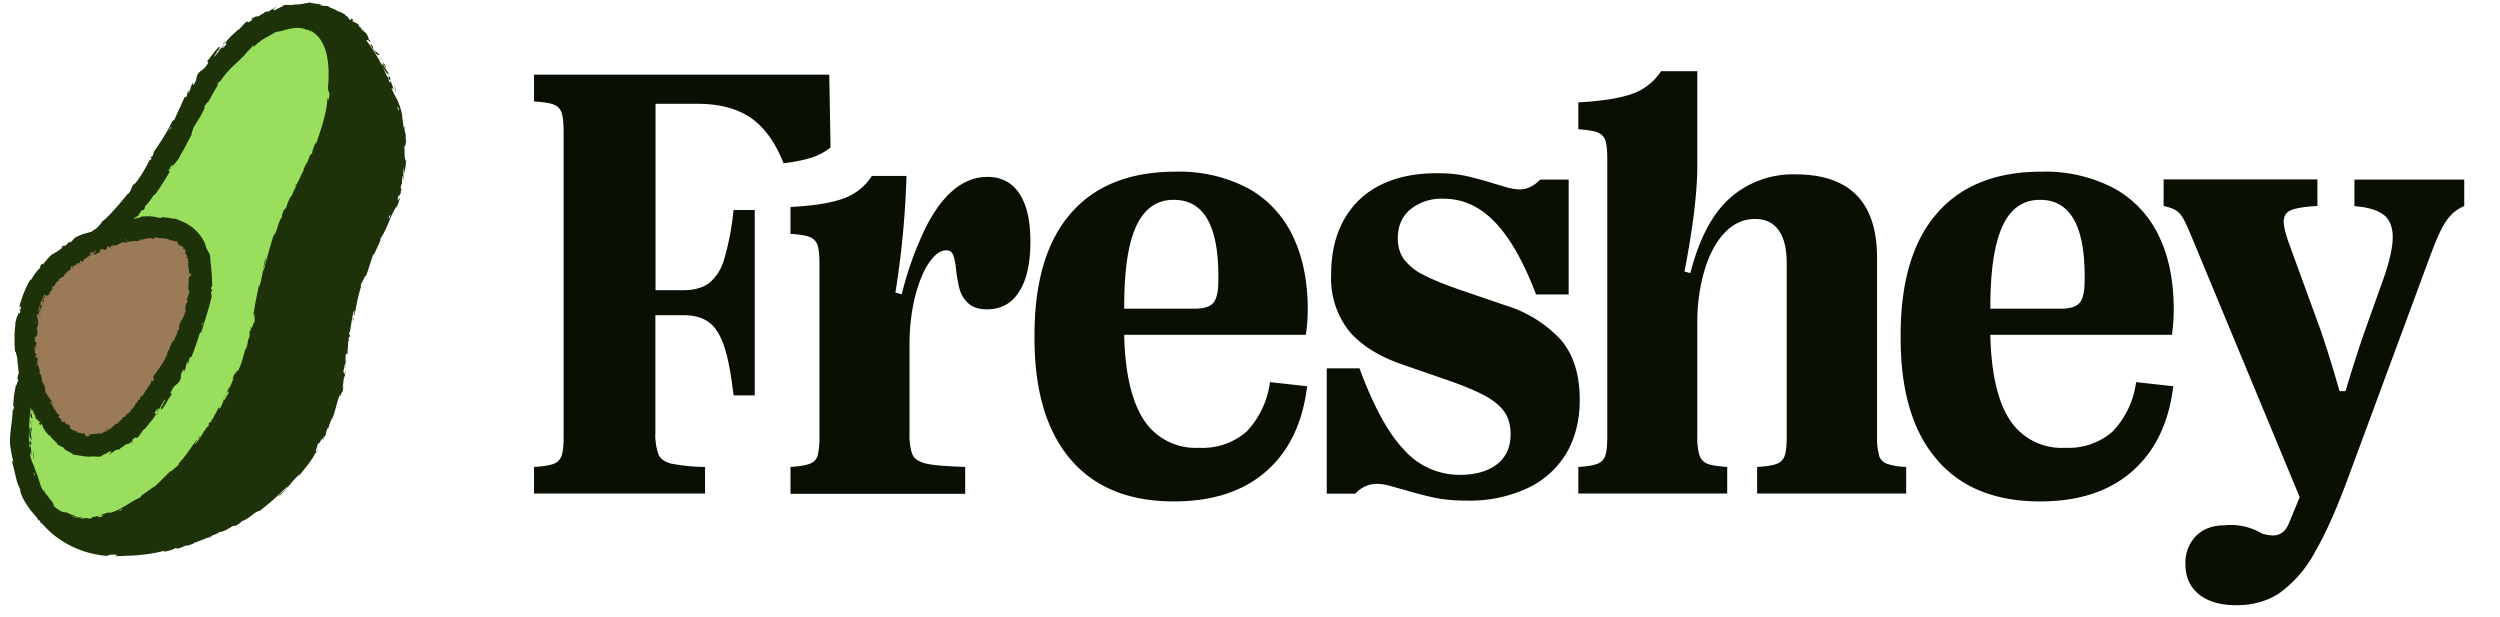
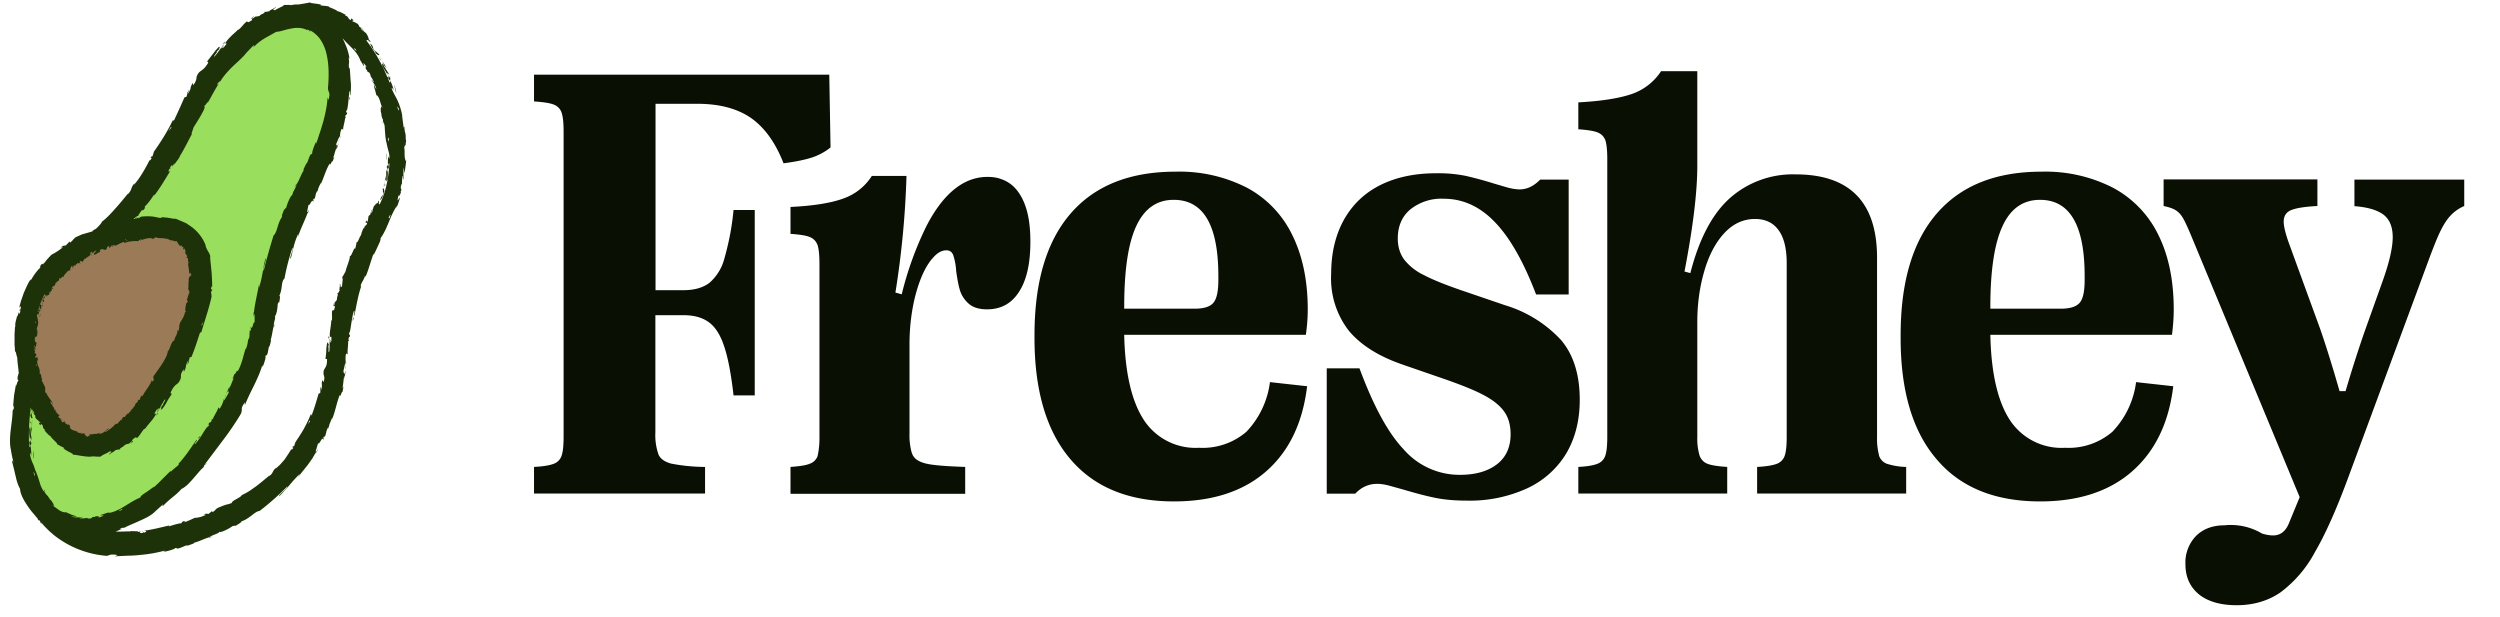
<svg xmlns="http://www.w3.org/2000/svg" fill="none" height="39" width="158">
  <clipPath id="a">
    <path d="m0 0h26.25v36h-26.25z" />
  </clipPath>
  <clipPath id="b">
    <path d="m-4.5 5.25 28.12-6.18 6.9 31.38-28.12 6.18z" />
  </clipPath>
  <g clip-path="url(#a)">
    <g clip-path="url(#b)">
-       <path d="m20.2 1.37s9.02 3.95 2.8 14.7c0 0-2.38 10.35-3.86 12.82-1.49 2.47-9.49 7.6-13.68 4.81 0 0 6.42-.82 8.74-6.85 2.18-5.7 5.94-16.77 5.94-16.77s3.64-6.22.05-8.7z" fill="#1d3208" />
      <path d="m7.81 14.1s1.17-2.57 6-9.97c4.67-7.14 9.07-.5 7.7 2.53-2.4 5.35-5.08 15.75-5.6 16.92s-8.43 14.75-13.34 8.03c-4.9-6.72 3.41-13.93 3.41-13.93l1.83-3.57z" fill="#9ade5e" />
      <path d="m2.62 17.78s6.39-5.86 9.7-1.9c3.31 3.95-6.15 12.55-6.15 12.55s-4.75-2.03-4.34-7.03c.4-5 .8-3.62.8-3.62z" fill="#9b7a58" />
      <g fill="#1d3208">
        <path d="m24.18 11.92c.04.15 0 .18.04.34-.03.11-.1.18-.11.16 0 .04-.09.15-.07.23.06-.06.1-.13.14-.22.04-.08.06-.18.07-.28.02-.04.03 0 .04.02 0-.14-.02-.31-.1-.25zm.22-1.32v.1zm-1.88 4.71v.01c0-.02 0-.02 0 0zm1.88-4.77.01-.1v.1zm-3.65 10.88a.3.3 0 0 1 .08-.09c-.05.03-.03-.28-.08.09zm3.68-10.82c-.02-.01-.02-.03-.02-.06v.07h.02zm-6.79 8.56-.07.31zm-4.79 13.4a.21.21 0 0 0 -.06.04zm4.47-11.91.08-.21a.82.82 0 0 0 -.08.17zm-.28 1.28v.04zm7.34-10.29-.01.04zm-4.08-.01-.02.03.01-.03zm-6.91 20.67v.01l.05-.03zm9.76-27.87v.04zm.88 2.39.03.02zm-4.59 6.71-.02.04a.5.5 0 0 0 .02-.04zm2.06-4.92-.03.17c.03-.09.06-.16.02-.17zm-3.85 10.51-.01.04v-.04zm3.81-10.34-.08.24a.92.92 0 0 0 .08-.24zm2.78 2.84.01-.05zm.01 0-.01.06v-.06zm-.01.06c-.01.04-.02.1-.01.13zm.2-1.56-.02-.01zm0-.44c0 .1-.05.26-.04.41l.02.02c-.04-.07.06-.33.02-.43zm-2.36-3.33.05-.15-.04-.08zm-20.04 21.6a2.56 2.56 0 0 1 0 0zm1.58.15v-.01c-.02 0-.02 0 0 0zm6.28-1.95c.06 0-.15.29.11-.05a.37.37 0 0 1 -.11.05zm-7.9 1.81c.02.01.03.03.03.06v-.07h-.03zm15.99-14.78.16-.34zm-9.39.58h-.02v.01h.01zm10.01-1.93c.05-.05.1-.11.13-.17v-.05zm-2.58 7.89c-.01.12-.06.28-.01.27v-.12l.02-.01c-.01 0 0-.07 0-.14zm3.35-9.42.01-.05-.01.04zm-10.45 3.09-.05.08zm-7.01 13.34v.04zm6.88-13.03-.01.02s.02 0 .02-.02zm-2.77 18.92h-.05zm-1.73-.2-.05-.03.11.06.09.04-.1-.04zm-.87-.56h-.03zm12.6-12.14a.63.63 0 0 0 0 0zm-1.91 5.63.06-.18c-.05.09-.1.16-.06.18zm3.85-12.14.02-.03-.02.04zm-3.79 11.96c.04-.08.1-.16.13-.25-.06.1-.1.17-.13.25zm-12.13 1.6v.07l.01-.06zm0 0v-.07zm-.01-.21v.14c.01-.05.02-.1 0-.14zm.01 1.94.03.01zm.07.5v-.22c0-.09 0-.17-.02-.26h-.02c.04.07-.02.37.04.47zm10.43-1.36v.1l.13-.21zm-9.75-8.56c-.05-.09-.02-.09-.07-.18.01-.05.06-.07.08-.05-.01-.03.05-.07.02-.12-.08.04-.12.12-.12.22-.02 0-.03-.02-.04-.03 0 .08.04.17.12.16zm-.2.56v-.05zm1.14-1.87h-.01zm-1.14 1.89-.02.04.01-.04zm3.23-3.54a.2.2 0 0 1 -.06-.03c.03.03-.08.1.06.03z" />
        <path d="m2.6 19.66a.2.2 0 0 0 0-.03h-.03c.02.01.02.02.02.03zm5.22 6.67.11-.1a.83.83 0 0 0 -.1.1zm3.83-10.53-.03-.02s.01.02.03.02zm-3.44 10.13a.2.2 0 0 0 .09-.03v-.02l-.1.05zm.42-.49v-.02zm-6.01-6.28.02-.01zm9.18-2.98-.02-.03zm-3.7-.98h.01zm3.37.42.01-.02h-.03zm-9.14 6.78-.01.02zm-.04-.62.02-.1a.5.5 0 0 0 -.02.1zm.03-.49-.03-.01h.03zm3.4 6.16h.02c.04-.02.01-.01-.02 0zm-1.89-.98.07.04c-.02-.04-.04-.06-.07-.04zm3.98-.13.01-.01h-.01zm-3.91.16c.02.04.04.07.07.09a.18.18 0 0 0 -.07-.08zm-1.14-7.29v.03zm0-.03v.03zm0 0v-.06zm-.23.66.02.01zm-.04.19c.01-.05.08-.1.08-.17l-.02-.01c.03.04-.1.13-.06.18zm.84 5.57v-.09h-.06l.06.08zm20.26-22.62c-.04-.03-.1-.19-.19-.22.03.1.07.18.13.27a2 2 0 0 0 .21.27c.01.05-.03.02-.05.02.12.11.27.24.28.11-.15-.1-.14-.14-.3-.24-.09-.11-.12-.21-.08-.2zm1.11 1.88a2.7 2.7 0 0 1 -.01 0zm-3.93-4.48c.02 0 .02 0 0 0zm3.94 4.55.04.1a.76.76 0 0 0 -.04-.1zm-10.51-2.19c-.07 0 .17-.27-.13.04a.35.35 0 0 1 .12-.04zm10.46 2.13c.02 0 .03.02.05.06l-.03-.08c-.02 0-.02 0-.02.02zm-9.84 28.4-.34.17zm-11.01-17.57a1.24 1.24 0 0 1 0 0zm9.64 18.22c-.07 0-.14.02-.21.04-.02 0-.03.02-.04.03zm7.55-7.42-.02.03.01-.04zm-18.18-9.95.04-.05zm21.22-12.73-.01-.03z" />
        <path d="m25.55 8.16c-.03-.1-.06-.21-.07-.33l-.05-.38-.02-.21a3.89 3.89 0 0 0 -.18-.63 3.02 3.02 0 0 0 -.24-.52 5.72 5.72 0 0 1 -.19-.38l-.05-.14c.01-.08.13.14.13.14a2.31 2.31 0 0 0 -.25-.67c.04.04.04-.01.03-.1-.08-.17-.12-.08-.2-.33.04.03.1.06.17.14l-.38-.6c.01-.08.12.1.18.16a2.43 2.43 0 0 0 -.45-.65l.05.12c0-.04.05-.02.08.03.08.1.11.17.13.22v.11a3.1 3.1 0 0 0 -.1-.15c-.01.11.06.26.17.43.1.16.22.34.28.5l-.12-.07c-.35-.83-.78-1.6-1.3-2.27l-.02-.03c.04-.01.08-.01.11-.03l.06.09.12.03-.14-.16c0-.05-.02-.16-.16-.38l-.3-.24-.06-.13.12.12.1.12c-.08-.18-.2-.23-.31-.3 0-.05-.03-.1-.08-.16l-.18-.1-.1-.04-.08-.04c-.01-.06.19.05 0-.14-.18-.07.07.19-.18.02-.12-.15-.06-.15-.26-.24-.01-.04.04-.03.12.01-.19-.09-.47-.27-.58-.26-.08-.08-.24-.14-.37-.2-.13-.05-.24-.09-.21-.13h-.09l-.14-.02c-.06 0-.11 0-.17-.02l-.15-.01c.18-.03 0-.07-.2-.1l-.3-.04c-.07 0-.12-.02-.1-.06-.06.03-.15.04-.26.06l-.17.03-.18.03-.13.02h-.2c-.12.02-.25.03-.35.06.02-.01.07-.04.1-.03h-.49c0 .05-.1.1-.22.15-.11.06-.25.12-.33.18-.32.01.13-.16.02-.21.02.03-.1.1-.2.15-.12.06-.21.11-.15.12-.23.04-.2.06-.33.04 0 .06-.04.08-.1.12-.07.03-.16.06-.22.14-.16.05-.2.04-.22.04-.03 0-.06.01-.2.12-.09.03-.07 0-.02-.05l.1-.1c-.16.1-.18.15-.17.17 0 .03.05.04.03.09-.18.12-.23.14-.25.13-.03-.01-.03-.05-.1-.03-.22.18-.33.38-.5.5-.01 0-.05.02-.02-.02-.1.12-.26.25-.42.4-.16.16-.31.32-.4.47l-.04.01c.07 0 .1.02.12.05-.12.11-.17.25-.25.26.07-.07.05-.1.07-.14l-.1.14c-.16.06.14-.19.1-.23-.21.26-.42.6-.6.77-.04 0 .05-.12.12-.21s.11-.15-.02-.05l.28-.27c-.15.07-.1.03-.06-.02s.09-.1-.06-.04l-.21.24-.14.19c-.1.11-.17.23-.34.43-.04.12.07.01.04.13a2 2 0 0 1 -.24.33l-.18.15c-.1.07-.2.12-.3.38-.02.08-.01.14-.04.22a.86.86 0 0 1 -.19.33v-.16c-.14.2-.15.29-.16.37-.02.07-.04.15-.2.36.02-.1.17-.36.13-.3-.23.27-.08.24-.2.47l-.1.01c-.12.24-.22.5-.34.75l-.36.78c0-.04.02-.14-.07-.03-.31.66-.76 1.36-1.17 1.94l-.08.26c-.03.06-.08.09-.06.02-.17.22.03.04-.02.16-.08.14-.14.16-.1.06-.21.44-.65 1.23-1.01 1.6l.04-.1c-.26.3-.15.44-.43.7l.04-.07c-.28.33-.56.69-.85 1-.28.32-.56.61-.83.81 0 .08-.16.23-.3.38l-.09.07-.02.02h-.02l-.03.02c-.07.04-.12.07-.12.11a23.65 23.65 0 0 1 -.66.19l-.36.16c-.18.09-.2.22-.4.36l-.04-.06-.23.24-.19.03-.17.15c.08-.05.17-.09.17-.06a3.91 3.91 0 0 1 -.72.47l-.28.3-.26.33c0-.03.05-.1.1-.17-.09.12-.11.12-.13.12-.03 0-.05 0-.16.17.05-.03.02.05.02.07l-.14.14-.16.2a4.81 4.81 0 0 0 -.3.47v-.08l-.07.1-.06.1-.11.22-.2.45-.17.49-.14.5c.09-.24.15-.16.11.03l-.1.06c.02.14.09-.2.08.08-.06.25-.12.15-.12 0l-.03.31c-.03.01-.03-.06-.05-.08.02.13-.17.52-.1.72l-.03.01-.03.46v.72c.02.12.02.25.03.39.07 0 .07.22.14.38l.02.31a52.85 52.85 0 0 0 .06.5v.1l.02.03v.03l-.01.02-.01.04a7.9 7.9 0 0 0 -.05.18c-.04.34.03.1.04.26-.07.02-.16.5-.15.24l-.12.67-.03.34-.04.46c.03-.08.06-.16.07-.12 0 .14-.06.3-.09.28v-.04c0 .42-.08.9-.13 1.35-.05.46-.06.9.03 1.23l-.01-.03a6.48 6.48 0 0 0 .14.68c.04.31-.07-.19-.07.05.1.36.16.65.23.93.06.27.13.53.28.8 0 .26.19.66.45 1.04.13.2.27.38.42.55l.2.24h.01l.03.06.06.12.01-.05c.07.05.1.1.1.15l.08.14c.01-.04-.1-.17 0-.1l.17.2.2.2.1.1.1.09.21.18a6.13 6.13 0 0 0 3.34 1.31c.07-.01.11-.03.16-.05a.5.5 0 0 1 .18-.03h.15l.2.03-.19.08.4-.02.41-.02c.27 0 .54-.02.81-.05a8.28 8.28 0 0 0 1.57-.28c-.06.03-.06.06-.15.08l.25-.03.06-.02c.11-.02.22-.06.3-.09.1-.03.17-.07.17-.09.15-.03.04.03.14.03.23-.02.51-.22.64-.2.02 0-.02.02-.05.04.16-.07.58-.19.44-.2.38-.1.7-.28 1-.36.15-.14.62-.23.63-.35.02.11.65-.2.85-.37-.06.07.2-.07.14.02.24-.14.46-.28.39-.3.25-.07.46-.23.65-.37.09-.07.17-.14.26-.19a.57.57 0 0 1 .25-.1c.65-.5 1.23-1.02 1.75-1.55.02.04-.12.2-.27.33-.14.13-.29.26-.24.29.26-.25.44-.46.62-.67l.28-.33.33-.35c.13-.13-.03.1-.06.16l.64-.8.29-.41.24-.42-.05.13c.07-.1.16-.24.12-.26l-.05.12c-.09.06-.05-.06 0-.2.04-.15.1-.32.09-.34.01.12.1-.01.17-.13s.14-.22.15-.03c.02-.08.05-.18.01-.17.06-.1.1-.13.08 0 .17-.42.05-.3.23-.66.02.02 0 .1 0 .14l.08-.32.16-.39c0 .02.03 0 .01.06.21-.52.26-.94.48-1.53.04.21.1-.2.18-.2l.06-.35-.07.13c.07-.3.06-.57.13-.82v.23l.04-.28.04-.28-.09.3c0-.3-.1.02-.03-.37 0 .08.05-.3.12-.44-.01-.15-.03-.3.02-.52.03-.05.1.06.11.02-.05-.15.06-.69.01-.88.01.07.06.07.07.06l-.04-.13c.04-.13.05-.15.08-.13.07-.4-.13.12 0-.36v.1c.1-.48.13-.94.26-1.37.12-.1-.07.39.04.26.13-.63.24-1.33.46-1.92l-.04.11c-.1-.12.2-.42.26-.74-.01.08.03.12.03.1.17-.4.28-.84.5-1.46v.1c.13-.23.29-.62.41-.86.01-.09.08-.23 0-.16.26-.35.41-.72.56-1.08.15-.37.3-.71.52-1.04a.75.75 0 0 0 -.04.13c0 .03 0 .05.01.01l.11-.3.1-.32c-.07.03-.06.07-.15.18 0-.04 0-.1.02-.18l.06-.24c-.05.29.08.02.14-.1-.02.02-.02-.02-.04-.02.08-.15.06-.17.04-.2-.02-.04-.05-.1.03-.31l.02.03.01-.26.03-.26c.03-.03.04.01.03.07 0 .06 0 .13.02.14.04-.27-.05-.53.03-.76v.38c.05-.12.07-.2.08-.26l.03-.21v.02-.07.05l.03-.24-.03.2c.02-.13.04-.26.04-.39l-.02.12c-.08-.17-.08-.34-.08-.52a2 2 0 0 0 -.07-.59c.12.42.06.07.13.1.02-.12.02-.29.05-.24-.08-.2.01-.36-.1-.64.01-.02-.04-.23.03-.19-.06-.27-.03.07-.07.05zm-6.1 18.67.11-.24c.03-.01.04.02.02.08 0-.04-.08.08-.13.16zm.25-.56.04-.09-.03.1zm-17.86 1.66.08.26c-.02.05-.04.09-.06.07zm.27 1.9c.02.01.06.06.1.16l-.02.1a6.48 6.48 0 0 1 -.08-.26zm10.76-9.55-.1.29c-.02.01-.04-.02-.02-.09 0 .05.07-.1.12-.2zm-.22.67-.05.16zm-10.3 2.15a.15.15 0 0 1 -.06.02l-.02-.1c.03.01.05.03.07.08zm5.5-7.84-.06.02zm.06-.17.03.03-.01.06-.04-.04zm.1.08c0 .02.05.02.09.02h.01-.01l-.1.03c-.02-.02-.01-.04.01-.05zm-.28 17.04-.22.1c0-.02.05-.07.19-.14.01 0 .03.02.03.04zm-4.93-13.61v-.01c.03.02.06.05.1.06-.02 0-.03.02-.03.03l.05.07.02-.08c.04.01.1 0 .17-.06l.02-.16.06-.01-.05.1c.07-.03.06-.09.05-.15a.1.1 0 0 0 .08-.02v-.17c.04 0 .03.1.1.03 0-.08-.11 0-.08-.1.08-.03.1 0 .11-.08.03 0 .04.03.03.06.01-.08.1-.16.07-.22.1-.02.15-.2.22-.13 0-.03.01-.15.06-.2 0 .17.17-.17.25-.05-.01-.07.03-.14.1-.2.05-.07.13-.13.16-.2l-.01.03c.07-.05.1-.04.17-.06-.05-.08.04-.18.07-.27.14 0 .01.12.09.17-.05-.06.1-.18.04-.2.1-.01.07-.02.15.01-.06-.1.05-.06.07-.15.13-.03.08.07.17-.04.07 0 0 .1 0 .1.1-.08 0-.11 0-.17.12-.1.1.02.17.02.07-.07.1-.18.16-.21.01 0 .03 0 .02.03.06-.11.27-.16.34-.3.02 0 .02.01.03.02a.22.22 0 0 1 -.07-.1c.05-.03.07-.1.12-.06-.03.02-.03.04-.04.06l.05-.05c.09.05-.07.07-.04.12.1-.08.2-.2.3-.23.05.07-.2.12-.04.13l-.14.04c.16.06-.08.03.07.1.18-.06.18-.12.36-.18.02-.06-.04-.05-.02-.11.23-.18.28.1.43-.08.03-.06.01-.17.16-.17l-.01.1c.18-.05.06-.15.26-.16-.02.05-.13.08-.1.08.15.02.07-.08.17-.11l.04.07c.19-.07.38-.2.6-.26-.01.03-.04.06.01.07l.24-.07a2.56 2.56 0 0 1 .62-.04l.09-.08c.02 0 .05.02.02.04.11.01 0-.05.05-.08.06-.01.08.03.05.06.17-.08.51-.18.7-.1l-.03.01c.15.03.17-.14.31-.08l-.03.02.25.02c.09 0 .17 0 .25.02.16.01.3.06.4.13.04-.04.11 0 .18.02.06.03.13.05.16 0 .07.06.08.1.1.13 0 .02.02.03.04.06l.07.1c.04.04.13 0 .2.04l-.06.05.12.03c0 .04-.02.07-.03.1a.4.4 0 0 1 .05.05c0-.03 0-.07.02-.08.04.04.07.1.08.17 0 .06 0 .1-.02.12l.16.23c-.02 0-.04-.02-.06-.04.07.08-.08.03.02.13.01-.02.05 0 .06 0v.16l.05.18-.05-.01c.02.2.08.44.08.69.03-.1.11-.08.12 0l-.07.03c.04.05.02-.08.08.02 0 .1-.08.06-.1 0l.02.12-.06-.03c.04.05-.08.2 0 .26h-.03l-.01.3c0 .09 0 .17-.02.27.07.01.04.09.09.16l-.09.23-.07.25c0 .13.05.05.07.11-.06 0-.1.18-.11.08l-.05.25-.03.3c.03-.02.05-.05.06-.03 0 .05-.05.1-.08.1v-.02c0 .08-.02.16-.06.24-.03.08-.08.16-.12.23-.1.16-.18.3-.17.44v-.02c0 .1-.02.18-.03.27-.05.1-.01-.09-.08-.02 0 .3-.17.4-.2.64-.12.05-.18.2-.24.35-.06.16-.12.32-.22.4h.04c.01.08-.05.07-.08.1.03.01.06-.04.06 0-.19.5-.55.95-.86 1.39-.11.16.12.2-.09.37l-.03-.1c-.13.38-.44.68-.6 1.04 0-.03-.02-.05 0-.08-.1.04-.18.24-.14.27-.05.05-.05-.01-.09 0-.07.05-.07.21-.14.21v-.03c-.03.07-.15.18-.07.18-.12.09-.16.23-.26.29 0 .1-.2.16-.14.24-.07-.08-.23.13-.26.22 0-.04-.08.03-.09-.02-.07.07-.13.14-.08.17-.11.02-.16.1-.22.17-.05.07-.1.13-.19.1-.2.22-.43.4-.66.53-.04-.1.26-.14.2-.24l-.14.11a1.11 1.11 0 0 1 -.25.19.89.89 0 0 1 -.16.05c-.07 0 .02-.06.04-.08a.6.6 0 0 1 -.17.06l-.09.02h-.08c-.12.02-.22.02-.33.05l.04-.02c-.04 0-.1-.03-.09.02h.04c.03.03 0 .06-.07.09-.05.03-.12.05-.13.07.1-.12-.22-.08-.06-.23-.03 0-.07.02-.07.05-.04-.01-.05-.03 0-.06-.15-.02-.12.04-.25 0 0-.02.04-.02.06-.04a.37.37 0 0 1 -.12.01.22.22 0 0 1 -.14-.05c.01 0 0-.03.04-.01-.18-.09-.37-.08-.53-.27.12-.03-.04-.08.01-.15l-.1-.07v.06c-.08-.07-.2-.1-.24-.2l.09.05-.15-.15.05.11c-.11-.05-.08.09-.16-.05.03.02-.07-.09-.07-.17-.05-.02-.11-.05-.14-.13 0-.04.08-.05.1-.07-.1 0-.18-.2-.28-.22.03 0 .07-.02.07-.03h-.07c-.01-.06-.01-.07.02-.08-.07-.14-.06.1-.12-.09l.04.02c-.08-.17-.22-.3-.27-.46.03-.05.05-.02.07.02.02.03.04.06.06.01-.13-.2-.33-.41-.4-.65l.01.05c-.13.01-.01-.2-.1-.29.01.03.07.01.05.01a.99.99 0 0 0 -.1-.24l-.15-.3.04.02c0-.05-.02-.11-.04-.17l-.03-.19c-.04-.02-.05-.08-.09-.03a.71.71 0 0 0 -.07-.47c-.06-.14-.1-.29-.06-.44 0 .04.04.08.04.05a3.28 3.28 0 0 1 -.06-.24c-.06.03-.03.04-.07.1a.25.25 0 0 1 -.07-.16c.04.1.08-.01.1-.06h-.04c.08-.14-.12-.01-.07-.2l.03.01c-.02-.06-.06-.12-.06-.2.06-.03.04.07.09.07 0-.1-.14-.19-.07-.28l.04.14c.06-.1.05-.11.06-.18l.03-.16-.02.04a.2.2 0 0 1 -.1-.2c.01-.07.02-.14-.03-.23.1.17.06.03.13.05.02-.04.04-.1.06-.09-.05-.08.06-.13-.02-.24.02 0 .01-.09.07-.06-.01-.1-.05.02-.07 0-.04-.08 0-.17.03-.27.04-.1.06-.2.03-.32 0-.1-.02-.16-.04-.23a.6.6 0 0 1 -.02-.18v-.04c.05-.03.06.07.06.07a.42.42 0 0 0 .07-.26c.02.03.04.01.07 0 .02-.08-.06-.08 0-.17.02.03.05.06.06.1.01-.09 0-.18 0-.28.05 0 .05.08.06.11.01-.1.06-.26.01-.31l-.03.04c.01 0 .04.02.04.05.02.1-.06.1-.09.1l.01-.06c-.15.01-.06.26-.11.38l-.06-.07c.1-.33.22-.65.38-.95zm-.39.97.03.12c-.02.01-.04.02-.06 0zm-.17.74c.01 0 .03.03.04.08l-.06.03zm-.21 5h-.02v-.04l.02.03zm-.09.46.03.03c-.02.12-.03.25-.01.38-.03.05-.04 0-.06-.02.03.16.08.35.16.25-.07-.15-.03-.19-.1-.36a.4.4 0 0 1 .05-.2l.14.2.01.14-.15-.3c.04.2.13.28.22.38 0 .04 0 .1.03.17l.3.27c-.02.07-.17-.1-.05.13.14.13-.02-.2.18.04.06.18 0 .16.17.3 0 .05-.05.02-.11-.04.14.14.34.4.45.43.02.05.06.1.11.15l.16.16c.05.05.1.09.12.13.03.03.04.06.02.08.04 0 .12.05.21.1l.28.14c-.18-.03-.03.06.15.17l.14.07.13.07c.07.04.11.07.08.1.14-.01.36.05.62.08.12.02.26.04.39.04s.26-.01.37-.03a.26.26 0 0 1 -.12.02c.26 0 .34.02.5.01 0-.02.03-.03.06-.05l.06-.04c.06-.04.15-.08.23-.11l.22-.13c.16 0 .12.03.06.08s-.14.11-.08.13c-.02-.03.1-.09.2-.15.11-.07.2-.13.15-.13l.2-.05a.4.4 0 0 1 .13 0c-.01-.07.03-.1.1-.13.06-.04.14-.08.2-.16.16-.07.19-.06.22-.07.03 0 .05-.01.19-.14.08-.03.06 0 .02.05l-.1.1c.16-.1.18-.15.17-.18-.02-.02-.06-.03-.04-.07.32-.3.2-.09.34-.15.19-.2.28-.4.42-.55.02 0 .05-.03.03.02a10.48 10.48 0 0 1 .36-.45c.15-.17.28-.35.35-.5l.04-.03c-.07.02-.1 0-.13-.03.1-.13.14-.27.22-.29-.06.08-.04.1-.06.15l.08-.15c.16-.08-.11.2-.06.24l.25-.45c.09-.15.16-.29.24-.38.1 0-.3.5-.06.26l-.25.3c.28-.17-.14.2.13.05.16-.2.23-.33.3-.46s.15-.25.29-.46c.02-.13-.08 0-.05-.13.07-.16.14-.27.2-.35a.9.9 0 0 1 .17-.16c.1-.08.18-.14.27-.4.02-.15-.05-.24.18-.55l.01.16c.24-.44.02-.31.3-.75 0 .1-.14.36-.1.3.22-.27.07-.24.18-.47l.1-.02c.2-.48.38-1.04.56-1.6.01.04 0 .14.07.02.21-.72.49-1.52.64-2.23 0-.1-.02-.2-.03-.29.01-.06.05-.11.05-.04.06-.28-.04-.02-.05-.16.01-.16.06-.2.07-.1 0-.25-.01-.61-.04-.97l-.1-1 .04.1c-.03-.2-.1-.31-.16-.41s-.12-.2-.17-.39l.04.07a2.63 2.63 0 0 0 -.81-1.14c-.04-.04-.09-.08-.14-.1-.04-.04-.09-.08-.14-.1l-.14-.1-.15-.07-.54-.23c-.07.03-.29-.03-.5-.06l-.3-.03c-.07 0-.13.02-.15.05l-.46-.09a3.45 3.45 0 0 0 -.75 0 .7.7 0 0 0 -.05.02l-.03.01-.01.01a.21.21 0 0 1 -.12.07l.05-.07-.19.1a.38.38 0 0 1 .1-.1l-.1.04-.06.06a.63.63 0 0 1 -.1.02h.01l.02-.03a1.24 1.24 0 0 1 .15-.12c.07-.04.11-.06.14-.06 0-.02 0-.05.02-.08l.22-.32c.01.02-.03.08-.07.15.15-.24.08.04.26-.28-.05.03-.02-.05-.03-.06.16-.13.43-.5.6-.77v.08c.37-.48.7-1.05 1.05-1.62-.14.2-.19.1-.09-.07l.1-.03c.03-.13-.13.16-.04-.09.14-.2.16-.1.1.04l.14-.27c.03 0 0 .06.02.1.03-.14.34-.42.36-.62h.02c.34-.58.46-.85.72-1.33-.06-.04.06-.22.09-.39.2-.34.45-.7.66-1.13.13-.31 0-.11.04-.26.06 0 .28-.4.2-.18l.18-.31.14-.26.16-.28.23-.39c-.06.05-.12.12-.11.07.06-.12.19-.23.2-.2l-.01.03c.2-.35.51-.69.83-1 .32-.3.63-.57.82-.82l-.02.02.45-.47c.24-.19-.1.15.09.03.24-.25.47-.4.7-.54l.68-.38c.24 0 .59-.15.97-.21.38-.08.78-.03 1 .12l-.02-.05c.14.02.14.09.22.15 0-.04-.1-.11-.02-.09l.1.05.09.06.17.14c.11.1.22.22.3.35.17.26.3.57.37.9.15.64.15 1.33.1 2-.06.48.2.3.01.9l-.05-.18c-.02.5-.13 1-.26 1.5-.14.5-.31.98-.46 1.45 0-.06-.02-.07.02-.16-.07.09-.13.26-.19.42s-.09.3-.07.31c-.07.14-.05.02-.11.1-.12.17-.17.5-.27.58l.01-.05c-.06.16-.27.52-.16.44-.2.32-.3.66-.47.92-.02.2-.31.57-.25.67-.08-.07-.36.57-.4.81 0-.08-.12.18-.12.08-.11.25-.2.5-.13.47-.32.42-.3.98-.55 1.19-.24.78-.45 1.52-.62 2.23-.05-.02 0-.22.06-.41.05-.19.1-.37.05-.37-.09.34-.13.61-.18.89-.05.27-.1.54-.2.87-.05.18-.02-.1-.02-.17-.12.7-.29 1.32-.34 1.94.08-.1.04.46.06.54-.09-.2-.15.58-.25.23-.01.08-.01.18.02.17-.03.12-.06.15-.07.02-.03.21-.03.29-.03.35 0 .07 0 .13-.06.32-.02-.01-.01-.09-.03-.14 0 .2-.02.41-.14.72 0-.03-.04 0 0-.09-.18.53-.22.95-.52 1.5-.02-.2-.12.18-.21.17l-.12.32.1-.1c-.13.26-.2.52-.33.73l.06-.21-.23.5.17-.26c-.1.28.11.02-.1.36.04-.08-.13.26-.25.37-.04.14-.1.28-.22.46-.05.04-.06-.09-.1-.06 0 .16-.33.6-.36.8.01-.07-.02-.1-.04-.09l-.02.14c-.08.1-.1.12-.12.08-.24.33.16-.05-.15.33l.04-.1a5.36 5.36 0 0 0 -.4.6c-.12.19-.25.37-.4.54-.15.06.22-.32.07-.25-.37.53-.75 1.12-1.19 1.56l.09-.07c.01.07-.08.14-.2.23-.11.1-.25.2-.35.33.05-.07.03-.12.02-.1l-.23.23-.25.25-.13.13-.15.15-.32.3.04-.07-.37.27-.4.27c-.04.07-.17.16-.07.14-.4.16-.72.38-1.05.58s-.68.38-1.05.42c.08-.03.2-.1.12-.07l-.29.1-.3.1c.06.03.1 0 .23.02-.07.04-.24.12-.4.14.28-.09-.02-.09-.14-.1.02.02-.01.04 0 .06-.17-.03-.18 0-.2.03a.12.12 0 0 1 -.08.05.53.53 0 0 1 -.22 0l.02-.03c-.17.02-.32.05-.5.02-.04-.03 0-.03.06-.03s.12 0 .13-.03h-.19l-.19.01a.69.69 0 0 1 -.35-.08l.19.03.1.02h.08l-.14-.07a.89.89 0 0 0 -.18-.06 1.96 1.96 0 0 1 -.1-.04h.01l-.19-.08-.18-.1.09.06c-.18.01-.33-.06-.47-.16-.15-.1-.29-.22-.48-.33.19.1.21.1.2.08-.02-.03-.07-.1-.04-.1-.06-.09-.15-.23-.1-.2-.1-.05-.14-.13-.19-.2a1 1 0 0 0 -.22-.26c.01-.02-.1-.18-.03-.17-.15-.21 0 .07-.04.07a1.69 1.69 0 0 1 -.3-.62c-.08-.25-.16-.51-.28-.78l-.1-.3-.1-.22a2.64 2.64 0 0 1 -.12-.4l-.02-.14c.02-.08.09.15.09.15 0-.26-.02-.45-.06-.69.02.05.03 0 .06-.08-.02-.19-.1-.12-.07-.38.03.04.07.1.1.2-.03-.23-.07-.46-.08-.7.04-.06.05.15.08.23-.02-.26-.01-.69-.07-.77l-.02.12c.01-.03.05.02.05.07.04.23-.03.33-.06.34v-.17c-.15.17 0 .68 0 1.02l-.08-.11c-.02-.66.02-1.37.11-2.11zm22.07-12.87-.02.03c-.02-.03-.04-.07-.07-.09a.2.2 0 0 0 .04-.07l-.03-.1-.06.16c-.05 0-.13.06-.26.24l-.09.33-.1.08.13-.26c-.12.12-.12.23-.15.35-.03.01-.07.04-.11.1l-.05.34c-.06.02-.01-.17-.13.02-.02.16.15-.09.07.15-.11.13-.13.07-.17.26-.04 0-.04-.04-.02-.1-.04.16-.17.4-.16.5-.12.13-.21.53-.3.47 0 .06-.04.3-.1.45 0-.31-.23.53-.32.41.02.23-.23.72-.3 1.1l.01-.1c-.08.19-.13.24-.2.36.08.05 0 .37 0 .55-.16.22-.05-.18-.16-.13.07.01-.06.45.02.38-.1.17-.07.16-.17.23.1.07-.03.18-.01.36-.13.26-.13.04-.17.35-.07.14-.04-.14-.04-.14-.08.3.05.17.08.24-.07.38-.1.16-.18.28-.03.23.02.43-.02.6-.02.01-.03.04-.04 0 .02.26-.12.74-.08 1.03 0 .03-.02.03-.02.04.05-.04.1-.04.12-.03-.02.14.02.27-.04.31.01-.08-.01-.1-.02-.13v.15c-.1.12 0-.2-.06-.22-.01.3.02.64-.03.85-.09.04.03-.51-.07-.23l.07-.34c-.16.25.03-.2-.13.02-.08.45-.02.5-.1.95.04.1.08-.03.1.08 0 .31-.06.43-.12.52-.06.1-.12.17-.1.4.02.13.11.2-.01.5l-.07-.13c-.05.2-.03.27-.02.34 0 .07 0 .14-.08.34-.02-.08.06-.33.03-.27-.15.26 0 .21-.07.42l-.09.02c-.13.43-.26.92-.45 1.39-.01-.04 0-.13-.07-.03-.11.3-.27.6-.43.9l-.13.22-.13.2-.06.1-.07.1-.13.2-.07.22c-.03.04-.08.07-.06.01-.16.18.03.03-.01.14-.08.12-.14.12-.1.04l-.2.32-.24.36-.3.34-.28.25.04-.07c-.26.22-.17.37-.46.54l.04-.05c-.29.24-.59.5-.89.72-.15.1-.3.22-.44.3a4.26 4.26 0 0 1 -.42.22c-.04.15-.65.35-.63.5-.2.07-.28.09-.38.11l-.17.06-.32.13c-.14.06-.17.18-.35.28l-.03-.07-.22.18-.17-.02-.16.1c.07-.03.16-.04.15-.02a1.64 1.64 0 0 1 -.7.19l-.3.14-.33.14c.01-.03.12-.08.2-.12-.33.18-.09-.05-.39.11.05 0-.01.05-.01.07-.18 0-.54.12-.81.2l.04-.06c-.5.11-1.04.26-1.6.33.2 0 .16.09 0 .12l-.08-.07c-.1.06.18 0-.04.1-.21 0-.15-.08-.03-.12l-.25.06c-.02-.03.04-.04.05-.07-.05.02-.16.02-.28.01-.12 0-.24-.01-.31.03l-.02-.02a20.54 20.54 0 0 1 -.83.02l.4-.18c-.08 0-.16.02-.13 0 .1-.06.26-.09.25-.05l-.02.01c.32-.18.72-.32 1.09-.5.37-.16.72-.35.92-.57l-.02.02.44-.4c.22-.17-.1.13.08.03.45-.48.8-.65 1.15-1.06.1-.04.22-.13.35-.24.12-.11.25-.25.38-.4l.37-.43c.12-.14.24-.26.35-.35h-.05c.06-.14.13-.12.2-.2-.03 0-.13.1-.09.02l1.13-1.5c.38-.5.74-1.03 1.07-1.57.23-.4-.06-.33.3-.8l-.01.19c.17-.43.38-.85.59-1.27.2-.42.4-.85.52-1.28 0 .05.02.06-.01.14.06-.07.12-.24.16-.39.05-.15.07-.28.04-.29.05-.13.05-.02.1-.1.1-.17.08-.48.16-.56v.05l.07-.27c.03-.12.04-.2 0-.15.11-.32.12-.64.21-.9-.02-.1.02-.23.05-.36.03-.12.05-.24 0-.27.1.04.2-.56.19-.78.01.08.06-.17.1-.08.04-.23.07-.45 0-.42.22-.4.1-.89.33-1.09.13-.7.3-1.33.5-1.94.1.06-.22.67-.1.68.15-.58.19-.94.44-1.5.07-.13 0 .1 0 .16.19-.58.46-1.08.64-1.6l-.03.12c.04-.1.12-.22.07-.23l-.03.1c-.13.13.05-.44.02-.47.05.22.26-.47.3-.14.02-.07.03-.16 0-.16.05-.09.08-.1.07 0 .14-.35.03-.25.19-.56.02 0 0 .07 0 .12.04-.18.08-.36.23-.61 0 .02.02 0 0 .05.21-.44.28-.8.55-1.28.03.2.11-.16.2-.15l.1-.29-.09.1c.06-.13.1-.25.12-.36.04-.12.07-.23.13-.33l-.04.2.16-.47-.13.25c.05-.26-.12-.01.03-.33-.02.07.08-.25.18-.36 0-.13.02-.27.1-.45.04-.04.08.07.1.04-.01-.07.02-.22.06-.38.03-.15.07-.31.05-.4 0 .06.05.07.06.06l-.04-.12c.05-.12.06-.13.1-.1.08-.36-.14.09 0-.33v.1c.11-.43.1-.85.17-1.24.04-.06.04.03.04.11 0 .1-.01.17.03.11l.02-.45c0-.15 0-.3-.02-.45l-.06-.87v.1c-.06-.03-.06-.14-.05-.27a1 1 0 0 0 -.03-.43c.02.07.08.08.06.06-.02-.2-.07-.39-.14-.6-.07-.2-.17-.44-.3-.69.18.22.37.4.56.59.24.24.46.5.57.82a9.03 9.03 0 0 1 .22.37c.03-.07 0-.08-.03-.2a1 1 0 0 1 .23.29c-.15-.2-.07.04-.05.15 0-.02.04 0 .05-.02.05.3.12 0 .24.39l-.03-.01c.08.13.17.24.22.4-.01.03-.03 0-.06-.04-.02-.05-.05-.1-.08-.1.1.21.29.38.3.6l-.15-.3c.02.23.04.25.09.4l.04.2-.02-.1.07.26-.01-.1c.12.1.17.24.22.4.04.14.09.3.18.48-.19-.33-.07-.04-.14-.05 0 .1.02.24-.01.2.05.09.05.16.06.25.01.08.03.17.1.29-.03.01.03.19-.03.16.06.22.03-.06.06-.05l.07.28.02.33.03.36c.02.13.03.25.07.38.04.22.08.35.11.48.03.1.06.21.07.36v.13c-.03.07-.07-.14-.07-.14-.03.22-.03.4-.02.6-.01-.04-.03 0-.07.07 0 .17.08.12.02.34-.02-.04-.05-.1-.07-.18l.01.3v.31c-.05.05-.04-.13-.06-.2 0 .23-.07.59-.03.68l.04-.11c-.02.02-.04-.02-.04-.07-.01-.2.07-.28.1-.28l-.01.14c.04-.03.06-.08.08-.15l.02-.23v-.51l.07.11c-.07.84-.26 1.6-.58 2.22zm.58-2.26-.04-.25c.01-.04.04-.07.06-.05zm0-1.7c-.03-.02-.05-.06-.08-.16l.05-.09.02.25zm-2.2-5.85c0-.02.01-.04.03-.04l.05.06.07.1c-.02 0-.07-.03-.16-.12zm2.27 2.03c0 .05-.01.1-.04.09l-.12-.32zm-13.6 2.4-.06.18.07-.15zm-.26.5c.03 0 .04.03 0 .1.01-.05-.08.1-.15.17l.15-.26zm13.82 5.77c-.02 0-.04 0-.06-.02l.1-.21c.02.03.01.09-.04.23zm.55-6.8-.06-.27c.02.02.05.06.1.17zm-13.37 27.52a.55.55 0 0 0 -.04.02zm-8.98-17.94v-.02z" />
        <path d="m4.39 15.26v.01l.05-.04zm21-3.14-.03.05zm.27-2.92a.07.07 0 0 0 -.03-.02zm-3.81 13.68v.2c.03-.1.04-.19 0-.2zm-6.99 10.37-.04.02zm7-10.17c-.02.09-.04.2-.04.28.02-.1.04-.2.04-.28zm2.31-19.33h-.01l.04.05zm-.05-.06c.01.03.03.05.04.05zm-.09-.12.09.12c-.03-.05-.06-.1-.09-.12zm.84 1.82h.03zm.18.49c-.03-.12-.05-.31-.12-.47l-.03-.01c.06.06.08.38.15.48zm-2.77 14.42.07-.16-.04-.1c0 .09-.02.17-.03.26z" />
      </g>
    </g>
  </g>
  <g fill="#090F02">
    <path d="m52.49 9.32-.08-4.6h-18.66v1.69c.58.04 1 .1 1.25.2s.42.28.5.53c.08.24.12.64.12 1.18v19.28c0 .55-.04.94-.12 1.18a.82.82 0 0 1 -.5.53c-.25.1-.67.17-1.25.2v1.68h10.81v-1.68a11.51 11.51 0 0 1 -2.14-.21c-.41-.11-.68-.3-.8-.57a3.67 3.67 0 0 1 -.2-1.41v-7.4h1.78c.69 0 1.23.16 1.63.47.4.3.72.82.95 1.54.24.72.43 1.74.58 3.06h1.34v-11.72h-1.34a16.64 16.64 0 0 1 -.58 3.07 3.03 3.03 0 0 1 -.95 1.54c-.4.3-.94.46-1.63.46h-1.77v-11.78h2.64c1.4 0 2.53.3 3.4.9.85.6 1.54 1.55 2.05 2.86.77-.1 1.41-.23 1.9-.4.4-.15.76-.35 1.07-.6zm30.16 10.25c0-1.84-.33-3.41-.98-4.72a6.68 6.68 0 0 0 -2.85-2.98 9.36 9.36 0 0 0 -4.53-1.02c-2.9 0-5.11.89-6.63 2.65s-2.28 4.32-2.28 7.68v.19c0 3.32.76 5.88 2.27 7.65 1.51 1.78 3.7 2.67 6.54 2.67 2.43 0 4.38-.63 5.83-1.9s2.31-3.06 2.59-5.38l-2.35-.26a5.54 5.54 0 0 1 -1.49 3.14 4.24 4.24 0 0 1 -2.99 1.01 3.9 3.9 0 0 1 -3.49-1.76c-.77-1.18-1.19-2.98-1.24-5.38h11.48c.08-.56.12-1.09.12-1.59zm-5.65-1.87c0 .7-.1 1.18-.31 1.43-.2.25-.6.38-1.2.38h-4.44v-.11c0-2.32.25-4.03.77-5.13s1.3-1.64 2.36-1.64c1.88 0 2.82 1.6 2.82 4.82zm21.64 3.77a7.94 7.94 0 0 0 -3.52-2.18l-2.84-.97c-.98-.34-1.75-.65-2.3-.94a3.5 3.5 0 0 1 -1.24-.98c-.26-.36-.4-.8-.4-1.33 0-.78.27-1.4.8-1.84a3.13 3.13 0 0 1 2.1-.67c1.2 0 2.27.48 3.21 1.45.95.97 1.83 2.5 2.63 4.6h2.06v-7.26h-1.8c-.4.41-.83.62-1.3.62-.21 0-.46-.04-.74-.11l-.85-.25c-.7-.22-1.32-.38-1.84-.5a8.73 8.73 0 0 0 -1.84-.16c-1.36 0-2.54.25-3.54.75s-1.76 1.24-2.3 2.2c-.53.96-.8 2.1-.8 3.4a5.4 5.4 0 0 0 1.13 3.62c.76.9 1.88 1.6 3.35 2.11l2.78.96c1.02.36 1.82.68 2.38.98.57.3 1 .64 1.28 1.02s.42.87.42 1.45c0 .81-.28 1.45-.86 1.9-.57.44-1.35.67-2.35.67a4.68 4.68 0 0 1 -3.54-1.6c-1-1.05-1.92-2.76-2.8-5.13h-2.07v7.92h1.8c.4-.42.86-.62 1.38-.62.21 0 .46.03.76.11l.9.25c.74.22 1.41.4 2 .52.58.12 1.26.18 2.03.18a8.7 8.7 0 0 0 3.78-.77 5.66 5.66 0 0 0 2.48-2.2c.57-.96.86-2.1.86-3.4 0-1.6-.4-2.87-1.2-3.8z" />
    <path d="m118.76 28.79a4.12 4.12 0 0 1 -.13-1.18v-11.31c0-3.52-1.72-5.28-5.16-5.28a6 6 0 0 0 -4.14 1.5c-1.12 1-1.95 2.59-2.5 4.74l-.37-.1c.54-2.8.81-5.02.81-6.69v-5.97h-2.29a3.61 3.61 0 0 1 -1.85 1.44c-.78.27-1.9.45-3.38.53v1.7c.56.04.97.1 1.22.2.24.1.4.26.49.5.08.25.12.65.12 1.19v17.54c0 .55-.04.94-.12 1.18a.82.82 0 0 1 -.5.53c-.24.1-.65.17-1.21.2v1.68h9.41v-1.68c-.58-.04-1-.1-1.25-.2a.85.85 0 0 1 -.5-.53 3.78 3.78 0 0 1 -.14-1.18v-7.26c0-1.14.15-2.21.44-3.2.29-1 .7-1.79 1.26-2.4.56-.6 1.2-.9 1.95-.9.64 0 1.14.23 1.48.7.35.47.52 1.17.52 2.12v10.94c0 .55-.04.94-.12 1.18a.82.82 0 0 1 -.5.53c-.25.1-.67.17-1.25.2v1.68h9.42v-1.68a4.3 4.3 0 0 1 -1.22-.2.82.82 0 0 1 -.5-.53zm18.62-9.22c0-1.84-.32-3.41-.97-4.72a6.69 6.69 0 0 0 -2.86-2.98 9.36 9.36 0 0 0 -4.53-1.02c-2.9 0-5.1.89-6.62 2.65s-2.28 4.32-2.28 7.68v.19c0 3.32.75 5.88 2.27 7.65 1.5 1.78 3.69 2.67 6.54 2.67 2.43 0 4.37-.63 5.82-1.9s2.32-3.06 2.6-5.38l-2.35-.26a5.54 5.54 0 0 1 -1.5 3.14 4.24 4.24 0 0 1 -2.98 1.01 3.9 3.9 0 0 1 -3.5-1.76c-.77-1.18-1.18-2.98-1.23-5.38h11.48c.07-.56.11-1.09.11-1.59zm-5.63-1.87c0 .7-.1 1.18-.31 1.43s-.61.38-1.2.38h-4.45v-.11c0-2.32.26-4.03.78-5.13.51-1.1 1.3-1.64 2.36-1.64 1.88 0 2.82 1.6 2.82 4.82z" />
    <path d="m148.8 11.34v1.69c.83.06 1.44.24 1.84.54.39.3.58.78.58 1.42s-.2 1.53-.6 2.67l-1.2 3.36c-.38 1.1-.78 2.34-1.18 3.7h-.38c-.43-1.5-.83-2.79-1.21-3.89l-2.02-5.54c-.2-.58-.3-1-.3-1.28 0-.35.15-.6.47-.73.31-.13.87-.22 1.66-.26v-1.68h-9.72v1.68c.34.07.6.16.77.27.18.11.34.29.47.52s.3.6.52 1.13l6.84 16.48-.68 1.65c-.21.52-.55.77-1 .77-.2 0-.44-.04-.7-.12a3.86 3.86 0 0 0 -2.38-.52c-.75 0-1.34.23-1.79.67a2.42 2.42 0 0 0 -.67 1.8c0 .8.29 1.43.86 1.9.57.45 1.36.68 2.37.68 1.06 0 1.98-.27 2.76-.8a7.67 7.67 0 0 0 2.2-2.57c.7-1.2 1.42-2.84 2.19-4.95l4.86-13.14c.33-.9.6-1.6.82-2.07s.45-.84.7-1.1c.23-.25.52-.45.86-.6v-1.67h-6.94zm-85.63-.06c-.24-.07-.49-.1-.76-.1-1.16 0-2.19.62-3.1 1.86-.26.36-.52.78-.76 1.25a21 21 0 0 0 -1.56 4.31l-.4-.11a56.83 56.83 0 0 0 .7-7.37h-2.19a3.52 3.52 0 0 1 -1.81 1.43c-.77.28-1.88.46-3.33.53v1.7c.57.04.97.1 1.22.2.24.1.4.27.49.51.08.25.12.64.12 1.18v11.05a5.07 5.07 0 0 1 -.12 1.11.8.8 0 0 1 -.5.48c-.24.1-.64.16-1.21.2v1.7h11.04v-1.7c-1.16-.04-1.97-.1-2.42-.2s-.75-.27-.89-.54a1.35 1.35 0 0 1 -.08-.2 4.05 4.05 0 0 1 -.13-1.16v-5.63c0-1.07.12-2.06.34-2.98.23-.91.52-1.64.88-2.17.11-.17.23-.3.34-.42.25-.26.5-.39.77-.39.21 0 .36.1.44.32a3.9 3.9 0 0 1 .18.99c.07.49.14.9.24 1.22s.28.6.55.84.66.36 1.16.36c.88 0 1.56-.37 2.03-1.12.48-.74.71-1.8.71-3.15 0-1.36-.23-2.34-.7-3.05-.32-.49-.74-.8-1.27-.95z" />
  </g>
</svg>